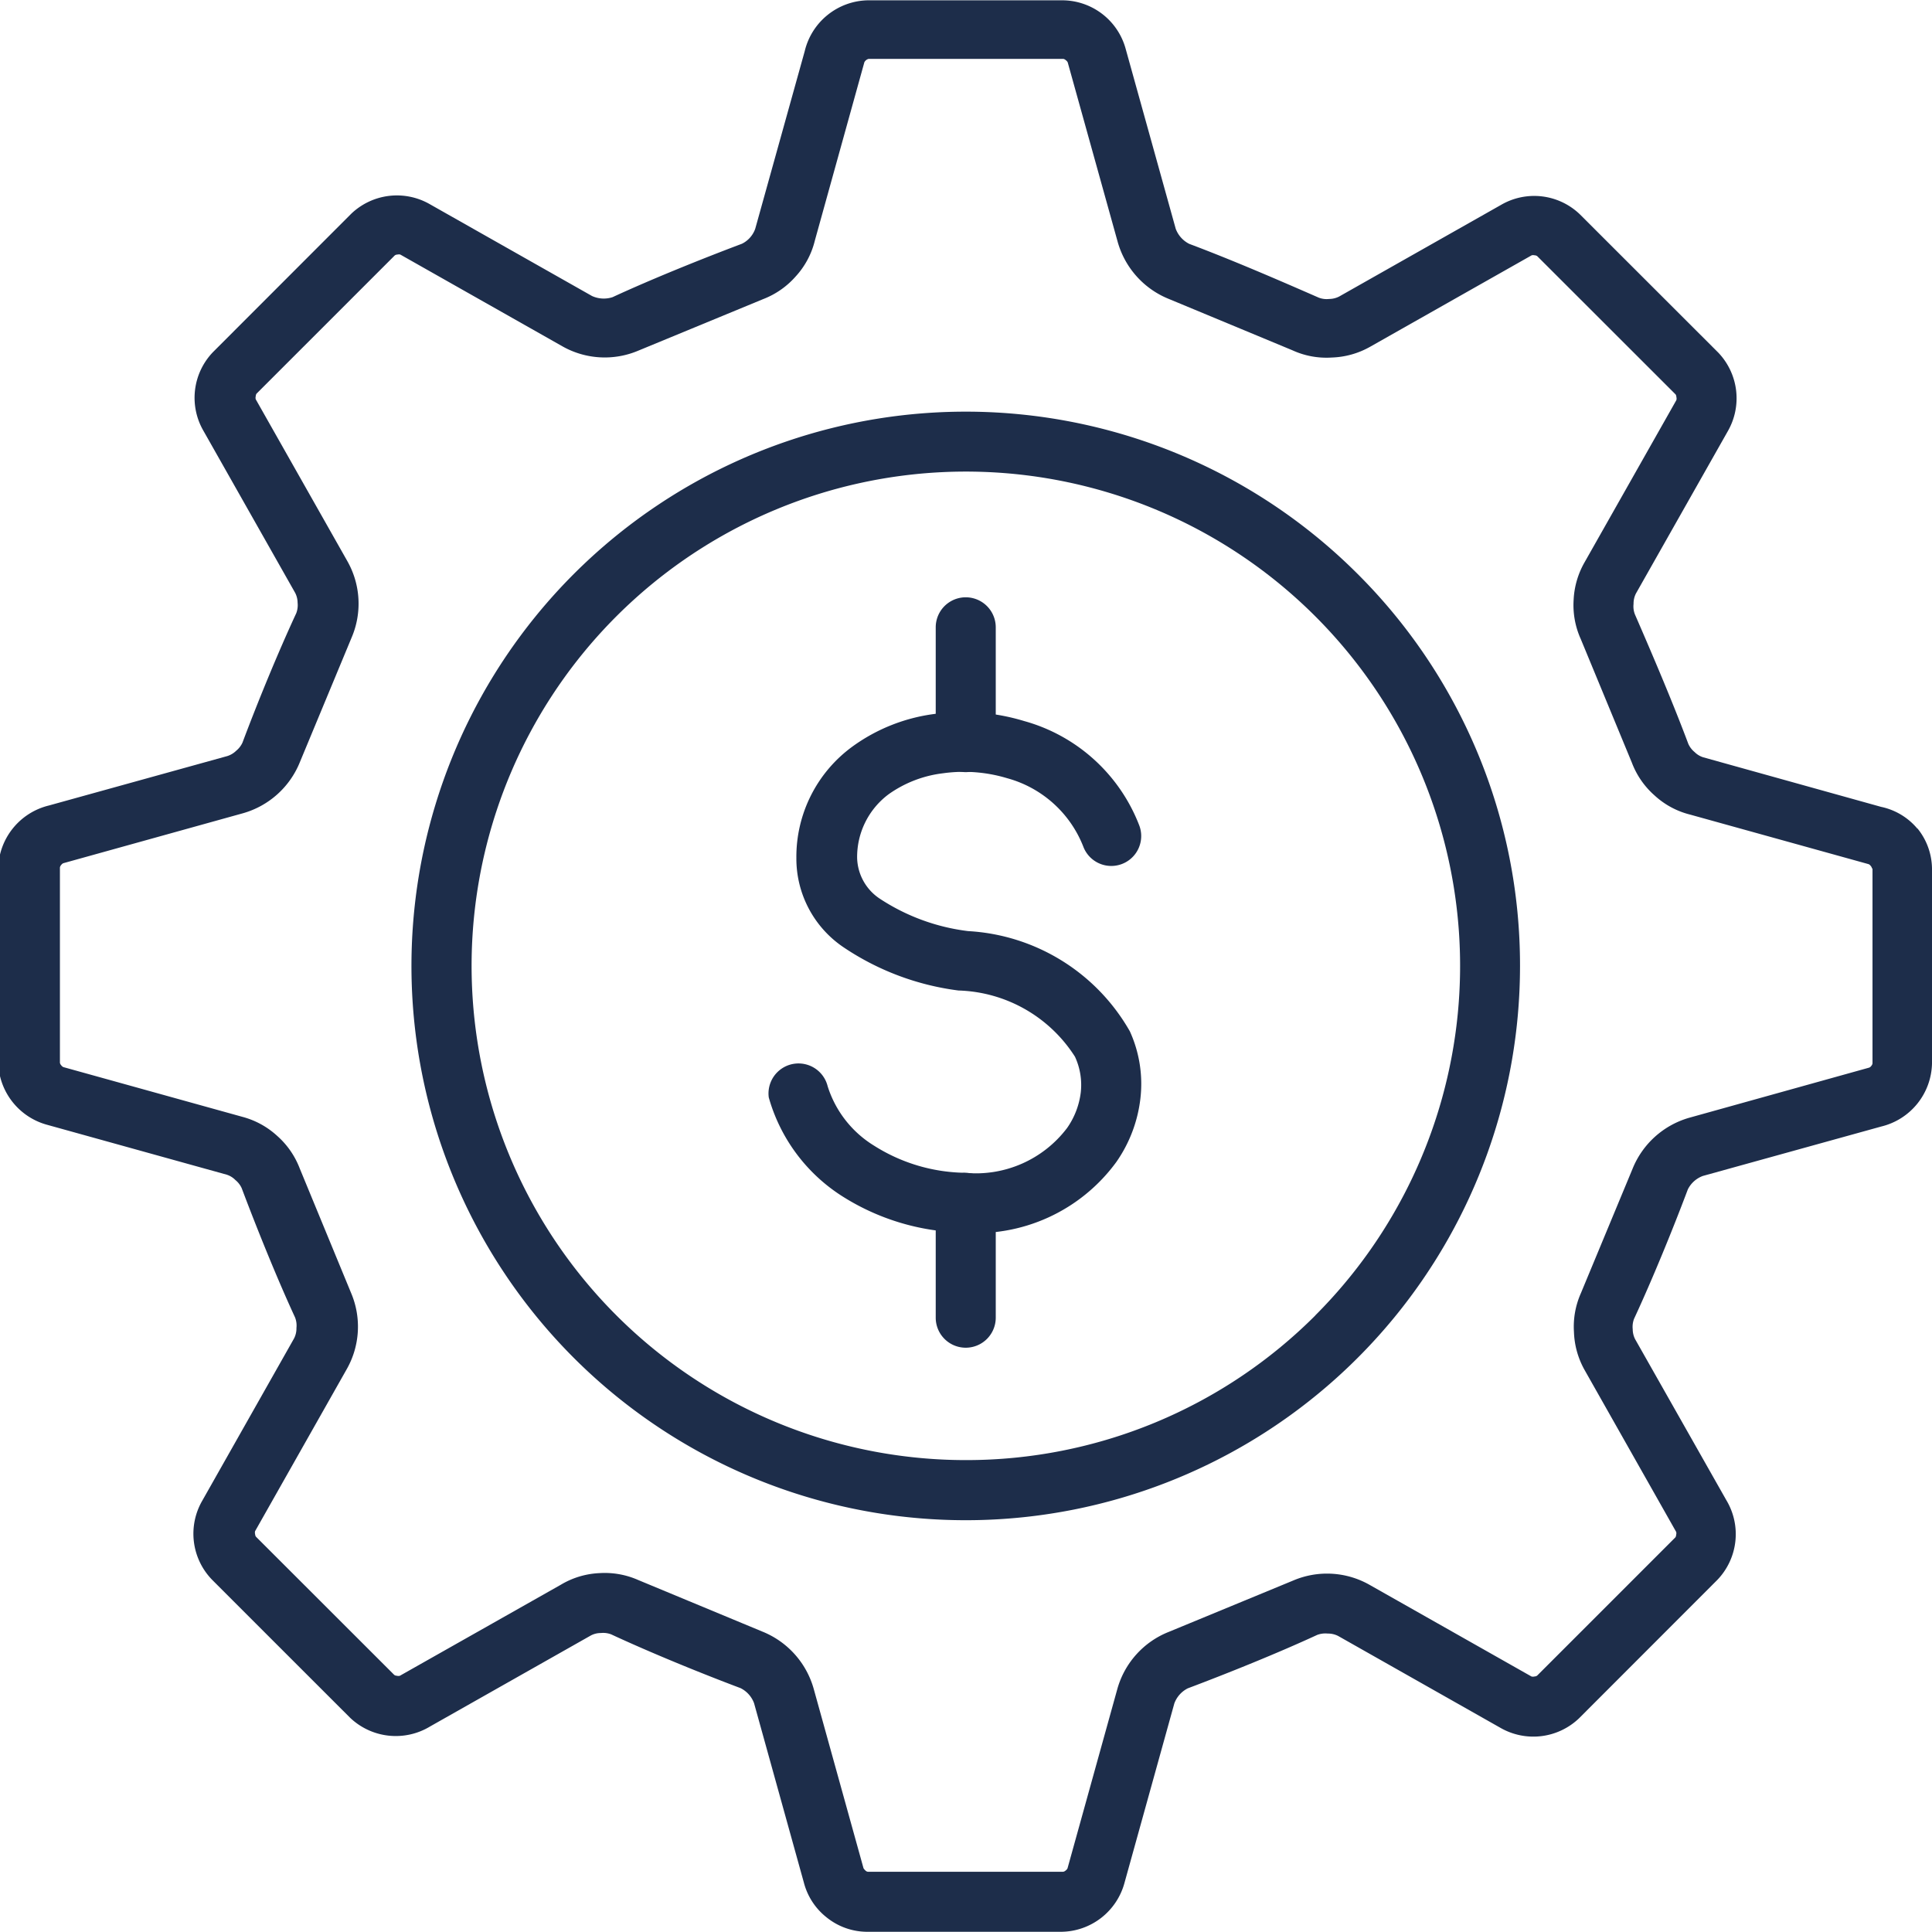
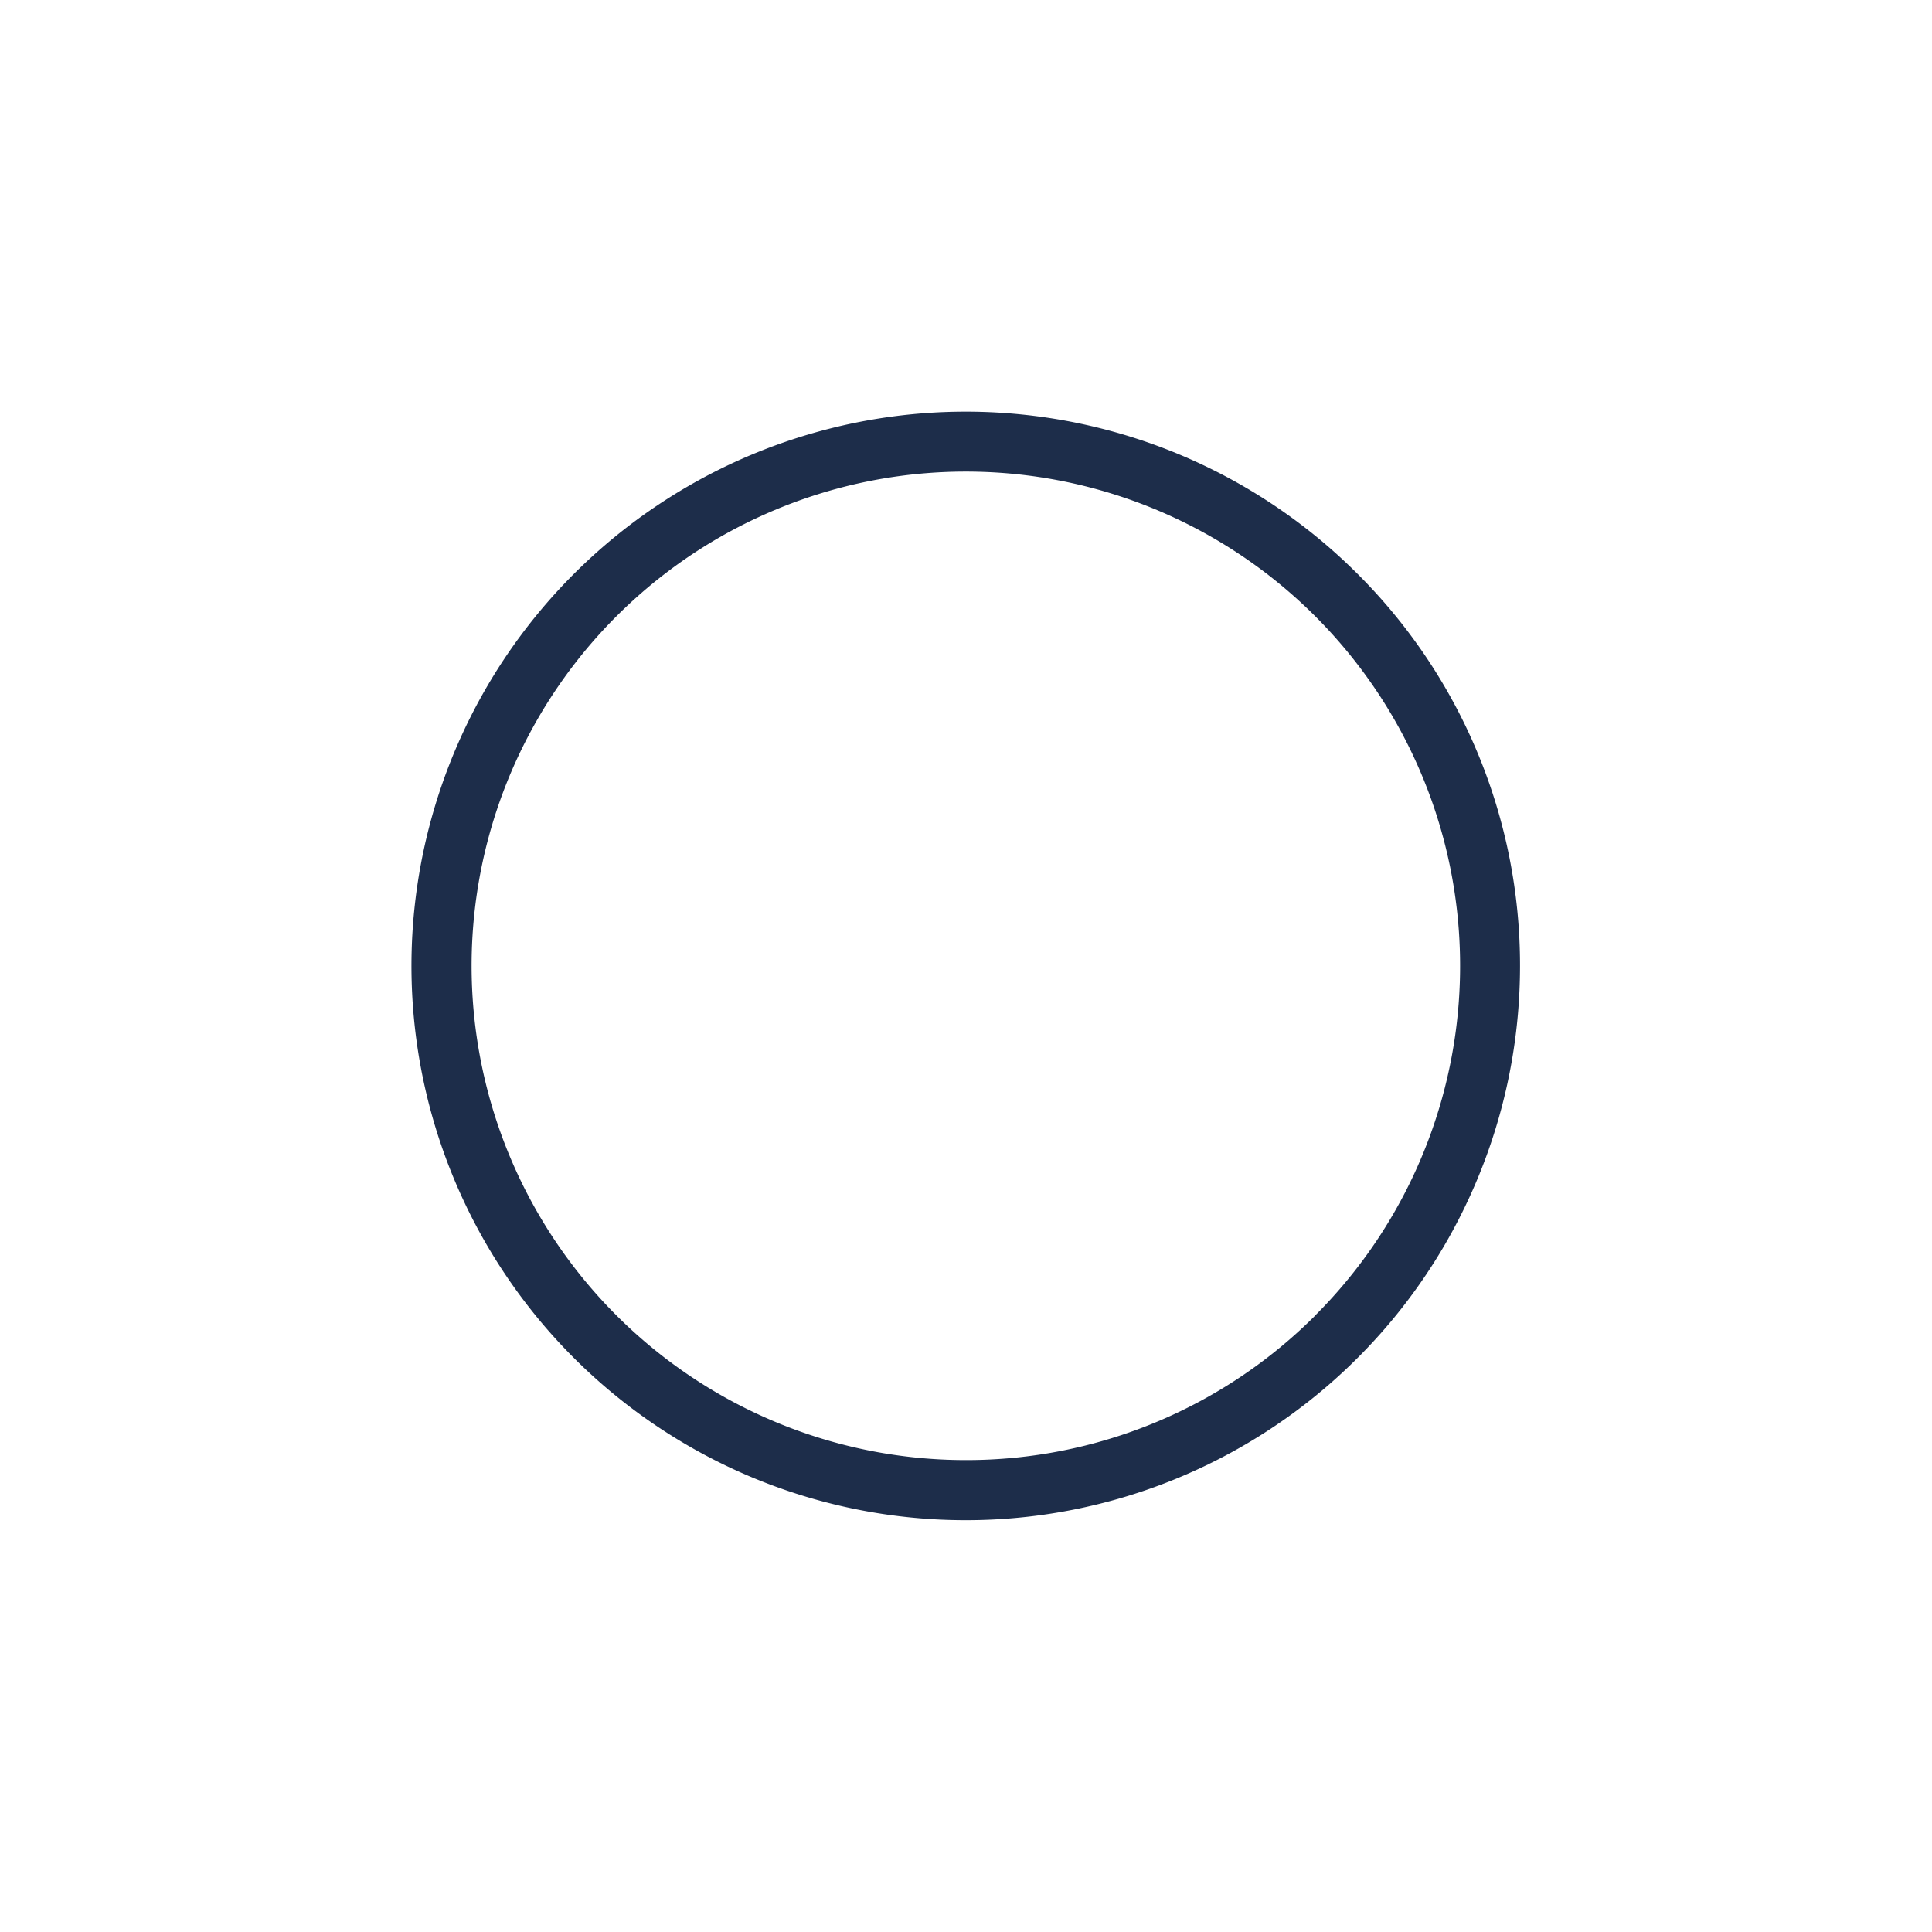
<svg xmlns="http://www.w3.org/2000/svg" width="18.411" height="18.411" viewBox="0 0 18.411 18.411">
  <defs>
    <style>.a{fill:#1d2d4a;fill-rule:evenodd;}</style>
  </defs>
  <g transform="translate(-618.705 333.908)">
    <path class="a" d="M113.7,257.221a5.282,5.282,0,1,1-1.547-3.735,5.265,5.265,0,0,1,1.547,3.735Zm-1.951,3.33a4.71,4.71,0,1,0-3.33,1.379A4.7,4.7,0,0,0,111.75,260.551Z" transform="translate(519.49 -581.924)" />
-     <path class="a" d="M118.556,263.02a.285.285,0,0,1-.534.2,1.086,1.086,0,0,0-.725-.651,1.432,1.432,0,0,0-.612-.047,1.123,1.123,0,0,0-.518.2.746.746,0,0,0-.3.608.481.481,0,0,0,.219.389,1.962,1.962,0,0,0,.839.307,1.894,1.894,0,0,1,1.541.955,1.208,1.208,0,0,1,.1.644,1.321,1.321,0,0,1-.228.6,1.652,1.652,0,0,1-1.474.673,2.222,2.222,0,0,1-1.152-.354,1.643,1.643,0,0,1-.687-.933.286.286,0,0,1,.561-.107,1.025,1.025,0,0,0,.443.567,1.659,1.659,0,0,0,.861.258,1.09,1.09,0,0,0,.978-.427.747.747,0,0,0,.13-.337.641.641,0,0,0-.055-.342,1.363,1.363,0,0,0-1.11-.631,2.533,2.533,0,0,1-1.1-.415,1.019,1.019,0,0,1-.445-.85h0a1.3,1.3,0,0,1,.532-1.058,1.7,1.7,0,0,1,.782-.312,2,2,0,0,1,.856.067A1.646,1.646,0,0,1,118.556,263.02Z" transform="translate(511.006 -589.061)" />
-     <path class="a" d="M120.6,258.4a.286.286,0,1,1,.572,0v1.094a.286.286,0,1,1-.572,0Z" transform="translate(507.022 -586.33)" />
-     <path class="a" d="M120.6,277.58a.286.286,0,1,1,.572,0v1.094a.286.286,0,0,1-.572,0Z" transform="translate(507.022 -600.025)" />
-     <path class="a" d="M107.261,246.5a.045.045,0,0,0-.012-.024.049.049,0,0,0-.02-.017l-1.7-.472a.778.778,0,0,1-.341-.184h0a.786.786,0,0,1-.215-.311l-.487-1.178a.785.785,0,0,1-.068-.375.794.794,0,0,1,.105-.358l.874-1.544a.054.054,0,0,0,0-.029.048.048,0,0,0-.007-.025l-1.319-1.318a.043.043,0,0,0-.025-.008.056.056,0,0,0-.028,0l-1.544.874a.791.791,0,0,1-.36.1.777.777,0,0,1-.376-.069l-1.177-.489a.828.828,0,0,1-.488-.544l-.476-1.71a.052.052,0,0,0-.018-.021.049.049,0,0,0-.024-.013H97.7a.064.064,0,0,0-.041.032l-.472,1.7a.778.778,0,0,1-.183.342.791.791,0,0,1-.311.216l-1.187.49a.82.82,0,0,1-.725-.041l-1.544-.874a.053.053,0,0,0-.028,0,.043.043,0,0,0-.025.008l-1.318,1.318a.051.051,0,0,0-.007.025.052.052,0,0,0,0,.028l.874,1.544a.821.821,0,0,1,.04.726l-.493,1.187a.828.828,0,0,1-.543.488l-1.712.476a.051.051,0,0,0-.02.017.047.047,0,0,0-.012.024h0v1.86h0a.045.045,0,0,0,.012.024.053.053,0,0,0,.021.018l1.71.475a.788.788,0,0,1,.327.18h0a.791.791,0,0,1,.215.31l.49,1.188a.82.82,0,0,1-.041.724l-.874,1.545a.053.053,0,0,0,0,.028.049.049,0,0,0,.008.025l1.318,1.317a.043.043,0,0,0,.025.008.049.049,0,0,0,.029,0l1.533-.867a.785.785,0,0,1,.369-.111h0a.788.788,0,0,1,.367.065l1.187.493a.83.83,0,0,1,.487.544l.475,1.711s.008.012.018.021a.039.039,0,0,0,.024.012h1.86a.045.045,0,0,0,.024-.012.052.052,0,0,0,.018-.021l.475-1.71a.824.824,0,0,1,.49-.543l1.187-.49a.821.821,0,0,1,.725.041l1.544.874a.057.057,0,0,0,.029,0,.047.047,0,0,0,.025-.008l1.318-1.318a.051.051,0,0,0,.007-.025.049.049,0,0,0,0-.027l-.874-1.545a.792.792,0,0,1-.1-.36.784.784,0,0,1,.065-.367l.493-1.187a.828.828,0,0,1,.543-.488l1.712-.477a.043.043,0,0,0,.02-.016h0a.047.047,0,0,0,.012-.024h0V246.5Zm.433-.382a.618.618,0,0,1,.139.382h0v1.859h0a.632.632,0,0,1-.483.6l-1.7.471a.26.26,0,0,0-.144.129c-.144.383-.34.862-.512,1.232a.214.214,0,0,0-.013.1.211.211,0,0,0,.023.095l.868,1.532a.629.629,0,0,1-.085.762l-1.317,1.318a.63.63,0,0,1-.752.09l-1.544-.874a.213.213,0,0,0-.1-.023.22.22,0,0,0-.1.013c-.372.172-.848.364-1.233.509a.263.263,0,0,0-.128.143l-.475,1.71a.631.631,0,0,1-.6.467h-1.86a.618.618,0,0,1-.381-.139h0a.619.619,0,0,1-.214-.328l-.475-1.711a.262.262,0,0,0-.129-.144c-.383-.144-.862-.34-1.232-.512a.213.213,0,0,0-.1-.013.2.2,0,0,0-.094.023l-1.532.867a.631.631,0,0,1-.763-.083s-1.318-1.317-1.318-1.318a.629.629,0,0,1-.09-.751l.874-1.545a.208.208,0,0,0,.023-.1.214.214,0,0,0-.013-.1c-.172-.372-.364-.848-.509-1.233a.215.215,0,0,0-.06-.077.2.2,0,0,0-.083-.051l-1.71-.475a.632.632,0,0,1-.467-.6h0V246.5h0a.632.632,0,0,1,.483-.6l1.7-.471a.212.212,0,0,0,.085-.051.215.215,0,0,0,.06-.078c.144-.384.34-.862.512-1.232a.213.213,0,0,0,.013-.1.209.209,0,0,0-.023-.094l-.874-1.544a.628.628,0,0,1,.091-.751l1.317-1.318a.63.63,0,0,1,.751-.09l1.544.874a.27.27,0,0,0,.195.011c.372-.172.848-.364,1.233-.509a.253.253,0,0,0,.127-.143l.472-1.694a.631.631,0,0,1,.6-.483h1.859a.628.628,0,0,1,.6.466l.476,1.711a.264.264,0,0,0,.129.144c.4.15.84.34,1.233.512a.209.209,0,0,0,.1.013.212.212,0,0,0,.095-.023l1.544-.874a.628.628,0,0,1,.75.09l1.319,1.318a.63.63,0,0,1,.09.751l-.874,1.544a.212.212,0,0,0-.023.1.209.209,0,0,0,.013.1c.171.393.359.834.509,1.234a.216.216,0,0,0,.06.078.2.2,0,0,0,.083.05l1.694.472A.616.616,0,0,1,107.694,246.121Z" transform="translate(529.283 -572.132)" />
  </g>
</svg>